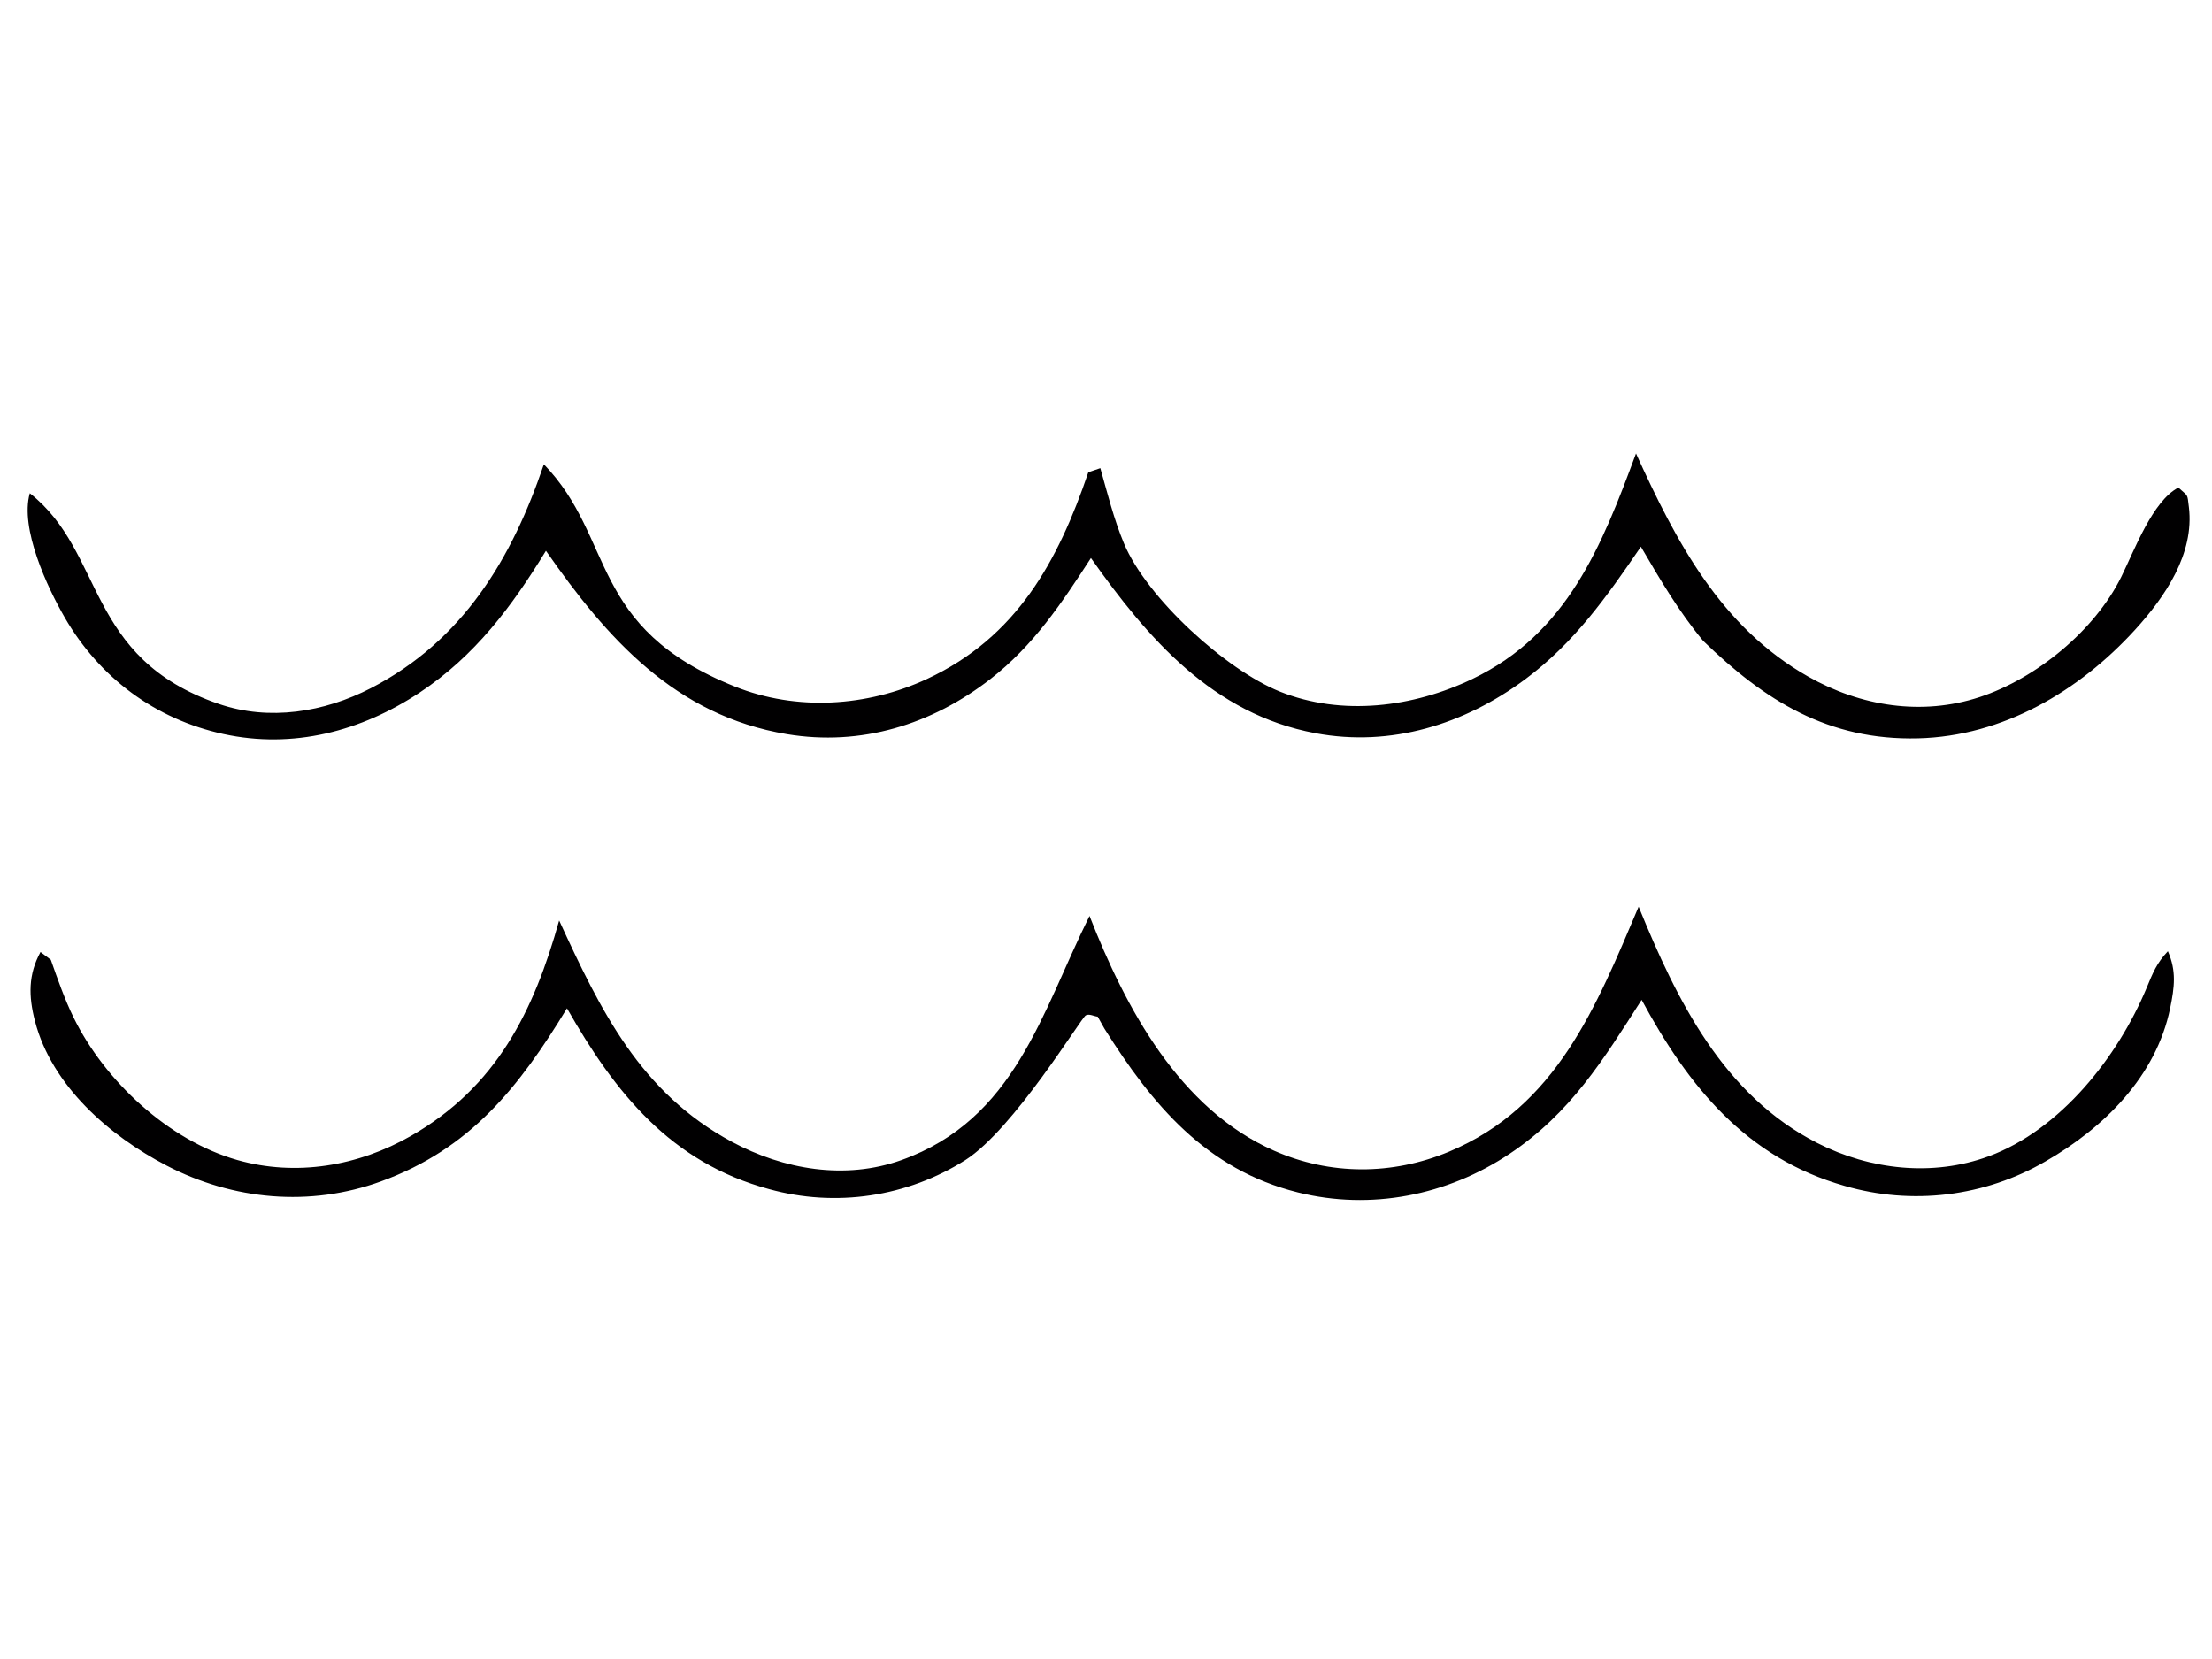
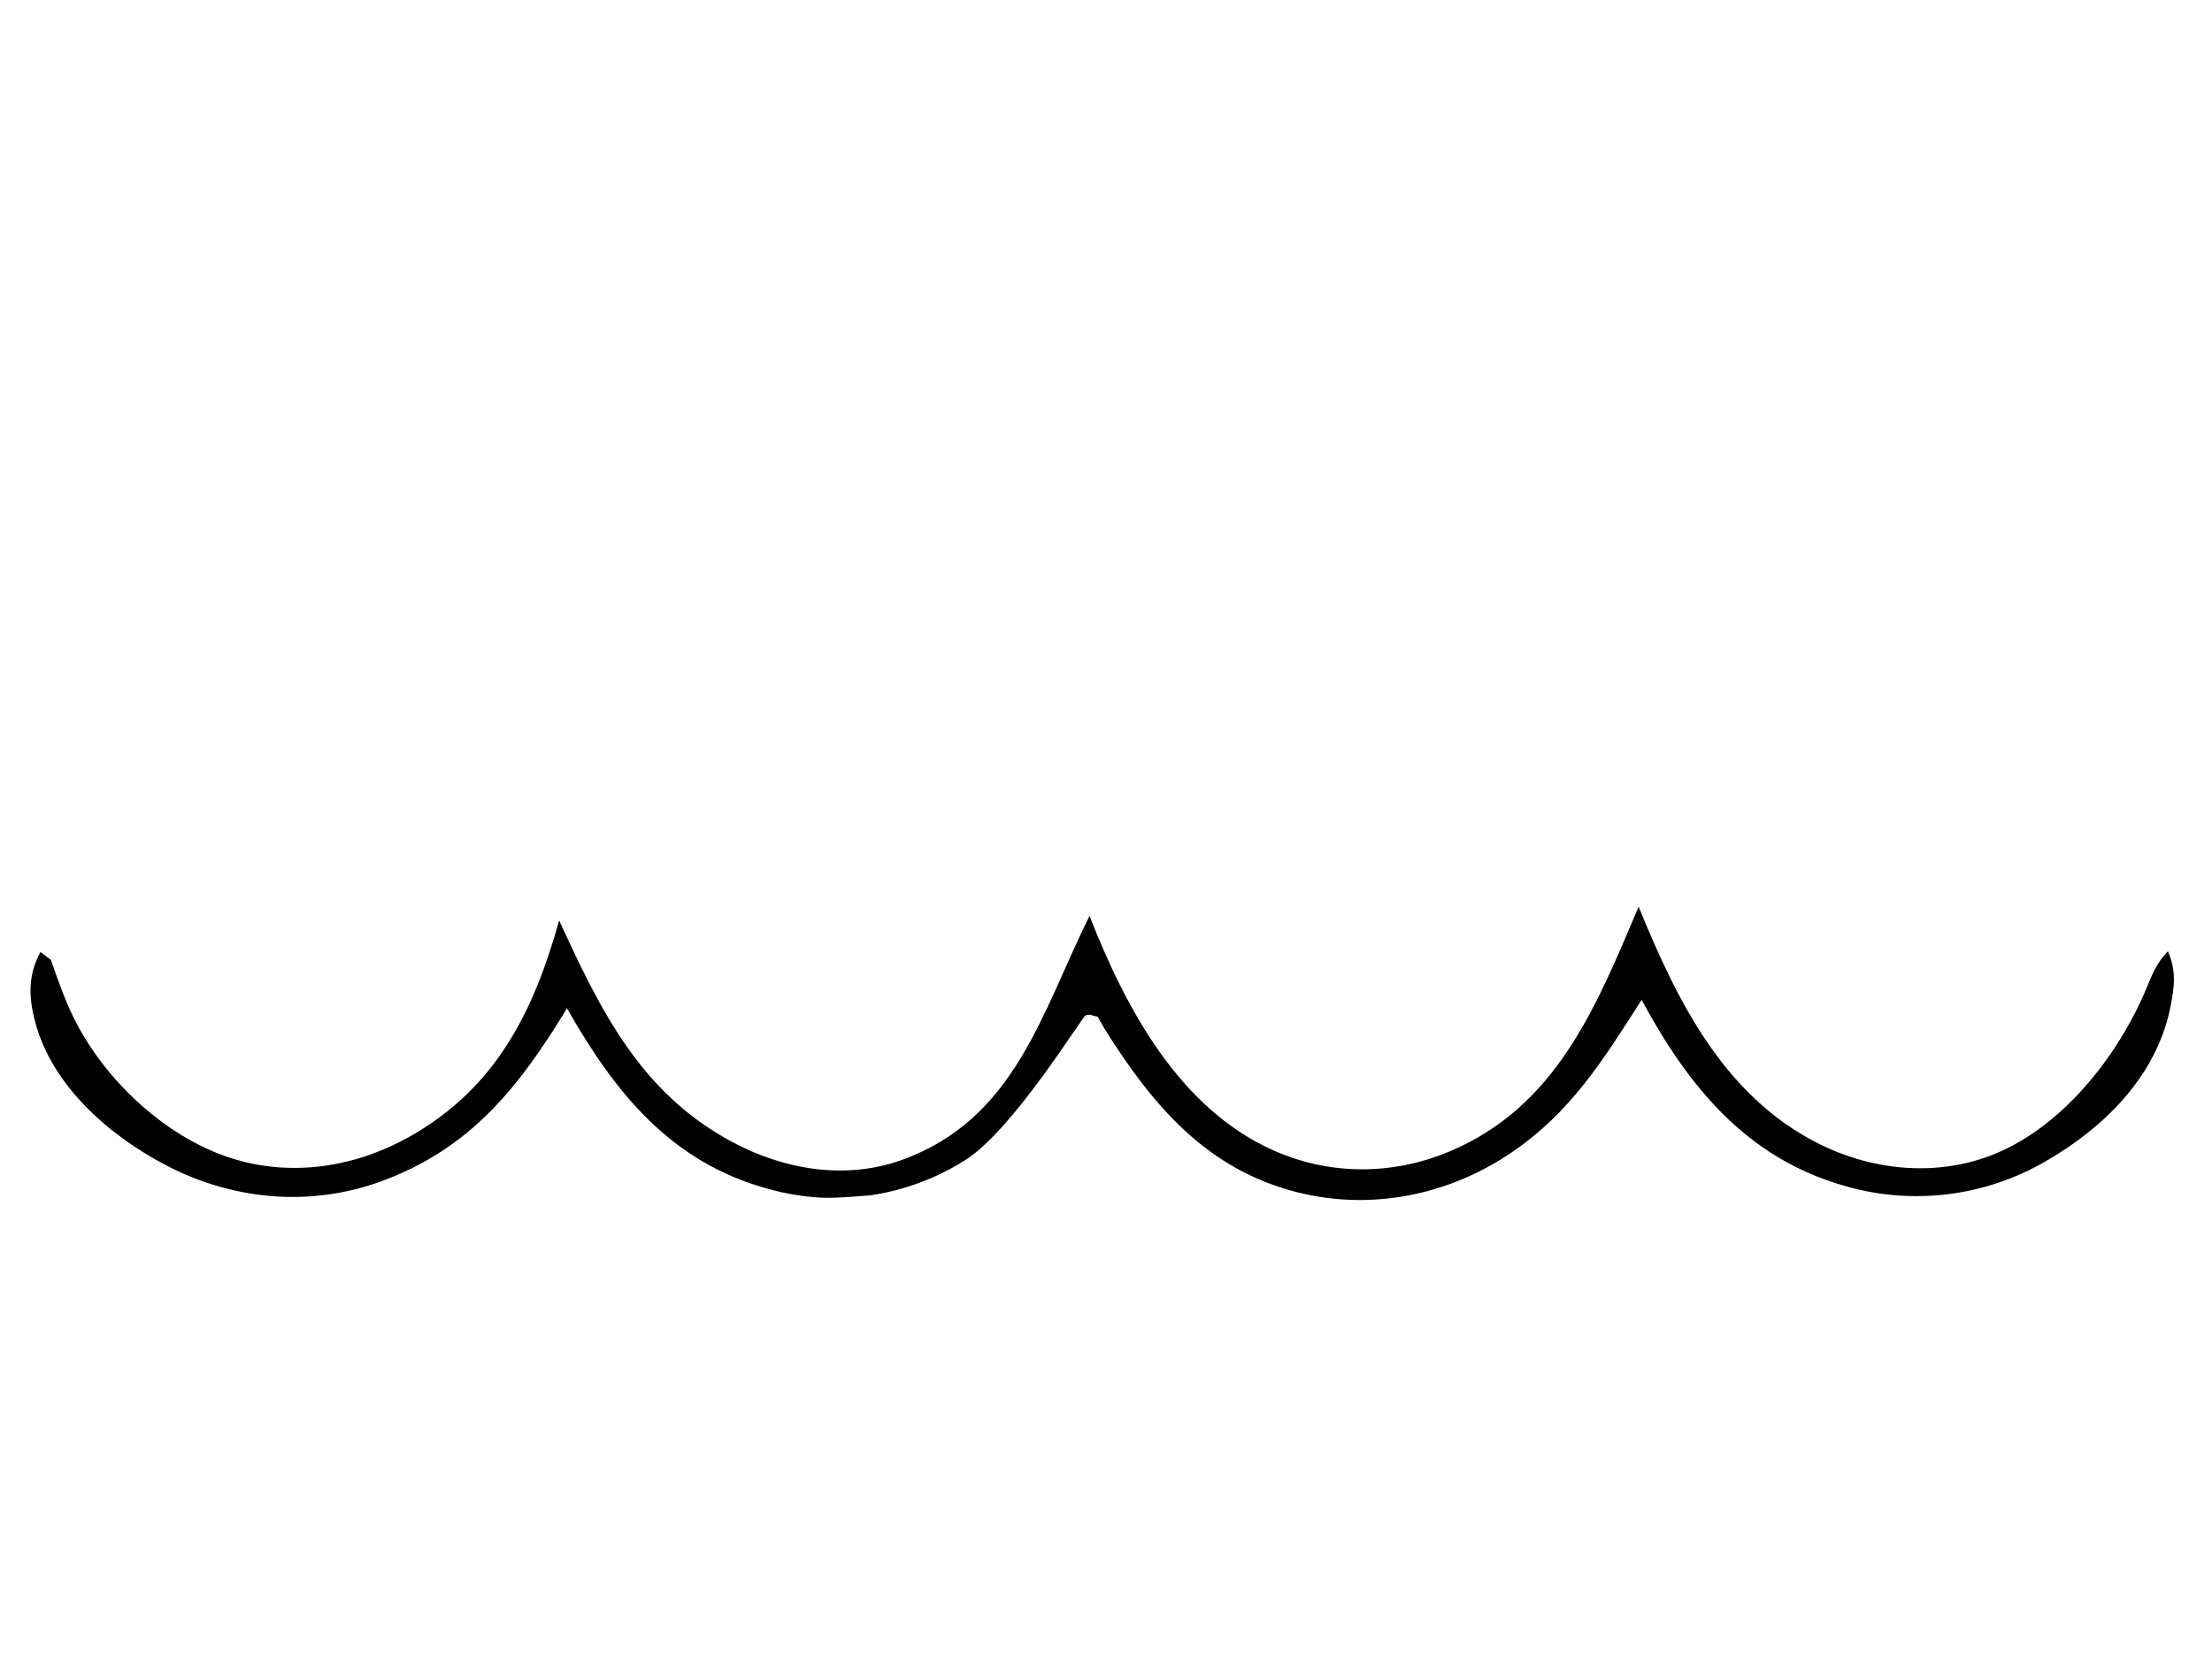
<svg xmlns="http://www.w3.org/2000/svg" fill="none" viewBox="0 0 400 300" height="300" width="400">
  <rect fill="white" height="300" width="400" />
-   <path fill="#010001" d="M197.02 165.625C203.537 182.28 213.239 200.502 230.389 208.075C240.536 212.557 251.784 212.529 262.004 208.268C281.519 200.13 288.657 181.983 296.319 163.957C303.192 180.819 311.611 198.026 328.65 206.703C338.173 211.551 349.5 212.822 359.625 209.091C372.586 204.315 382.985 191.118 388.174 178.649C389.29 175.965 389.978 174.17 392.025 172.013C393.593 175.577 393.221 178.51 392.429 182.337C389.887 194.638 380.49 203.93 369.885 210.015C368.529 210.804 367.136 211.521 365.706 212.166C364.278 212.814 362.821 213.387 361.334 213.885C359.848 214.386 358.339 214.809 356.808 215.153C355.279 215.5 353.736 215.768 352.178 215.958C350.621 216.147 349.059 216.257 347.49 216.289C345.922 216.32 344.356 216.273 342.794 216.147C341.229 216.019 339.676 215.813 338.135 215.529C336.591 215.245 335.067 214.883 333.561 214.444C315.733 209.372 305.271 196.382 296.858 180.804C289.9 191.676 284.027 201.268 272.987 208.64C261.701 216.175 247.929 218.919 234.704 215.626C218.134 211.498 208.356 199.773 199.714 186.008L198.499 183.847C197.78 183.768 196.976 183.27 196.338 183.611C195.506 184.056 183.34 204.17 174.577 209.769C173.276 210.593 171.934 211.347 170.552 212.031C169.173 212.714 167.761 213.325 166.316 213.863C164.872 214.4 163.404 214.859 161.913 215.242C160.42 215.626 158.912 215.931 157.39 216.156C155.865 216.384 154.333 216.53 152.794 216.595C151.255 216.66 149.717 216.646 148.179 216.554C146.64 216.459 145.111 216.285 143.593 216.03C142.073 215.776 140.57 215.444 139.086 215.033C121.289 210.236 111.193 197.568 102.528 182.333C93.898 196.518 85.129 207.725 68.872 213.639C56.066 218.301 42.168 217.03 30.135 210.775C19.804 205.407 9.37 196.367 6.326 184.677C5.14 180.125 5.099 176.208 7.323 172.151L9.187 173.555C10.424 177.056 11.66 180.639 13.294 183.977C18.931 195.483 30.491 206.243 42.919 209.769C53.577 212.794 64.784 210.851 74.313 205.407C89.807 196.55 96.519 182.866 101.112 166.452C108.597 182.712 115.776 197.571 132.37 206.485C141.716 211.507 152.832 213.409 162.982 209.788C183.605 202.432 188.355 183.046 197.02 165.625Z" />
-   <path fill="#010001" d="M98.347 83.962C111.34 97.409 106.261 113.476 132.899 124.153C144.046 128.62 156.802 127.809 167.621 122.785C183.84 115.252 191.344 101.484 196.804 85.4L198.974 84.659C200.252 89.16 201.438 93.948 203.242 98.257C207.399 108.19 221.742 121.173 231.447 125.062C242.658 129.554 255.524 127.923 266.251 122.781C283.436 114.546 289.669 98.695 295.841 82C303.08 97.932 311.158 113.394 327.005 122.365C336.471 127.724 347.514 129.487 357.961 126.065C368.225 122.699 378.792 114.019 383.586 104.332C385.955 99.544 389.248 90.589 393.932 88.17C395.711 89.845 395.513 89.119 395.822 91.709C396.841 100.162 391.497 107.953 386.063 113.908C375.915 125.024 362.172 133.134 346.858 133.518C330.639 133.925 319.136 126.712 307.976 115.877C303.544 110.533 300.22 104.827 296.725 98.863C290.558 107.884 284.716 116.211 275.806 122.832C264.816 131.001 251.524 135.143 237.876 132.588C219.319 129.115 207.579 115.486 197.274 100.91C191.985 109.079 186.909 116.725 179.099 122.791C168.476 131.039 155.689 134.991 142.289 132.758C122.137 129.399 109.769 115.473 98.72 99.601C92.547 109.701 85.904 118.592 75.911 125.223C65.31 132.257 52.974 135.483 40.394 132.736C28.077 130.046 17.993 122.564 11.7 111.659C8.527 106.165 3.575 95.554 5.388 89.195C19.062 99.951 15.321 118.971 39.574 127.295C48.696 130.424 58.629 128.796 67.054 124.45C83.718 115.851 92.578 101.02 98.347 83.962Z" />
+   <path fill="#010001" d="M197.02 165.625C203.537 182.28 213.239 200.502 230.389 208.075C240.536 212.557 251.784 212.529 262.004 208.268C281.519 200.13 288.657 181.983 296.319 163.957C303.192 180.819 311.611 198.026 328.65 206.703C338.173 211.551 349.5 212.822 359.625 209.091C372.586 204.315 382.985 191.118 388.174 178.649C389.29 175.965 389.978 174.17 392.025 172.013C393.593 175.577 393.221 178.51 392.429 182.337C389.887 194.638 380.49 203.93 369.885 210.015C368.529 210.804 367.136 211.521 365.706 212.166C364.278 212.814 362.821 213.387 361.334 213.885C359.848 214.386 358.339 214.809 356.808 215.153C355.279 215.5 353.736 215.768 352.178 215.958C350.621 216.147 349.059 216.257 347.49 216.289C345.922 216.32 344.356 216.273 342.794 216.147C341.229 216.019 339.676 215.813 338.135 215.529C336.591 215.245 335.067 214.883 333.561 214.444C315.733 209.372 305.271 196.382 296.858 180.804C289.9 191.676 284.027 201.268 272.987 208.64C261.701 216.175 247.929 218.919 234.704 215.626C218.134 211.498 208.356 199.773 199.714 186.008L198.499 183.847C197.78 183.768 196.976 183.27 196.338 183.611C195.506 184.056 183.34 204.17 174.577 209.769C173.276 210.593 171.934 211.347 170.552 212.031C169.173 212.714 167.761 213.325 166.316 213.863C164.872 214.4 163.404 214.859 161.913 215.242C160.42 215.626 158.912 215.931 157.39 216.156C151.255 216.66 149.717 216.646 148.179 216.554C146.64 216.459 145.111 216.285 143.593 216.03C142.073 215.776 140.57 215.444 139.086 215.033C121.289 210.236 111.193 197.568 102.528 182.333C93.898 196.518 85.129 207.725 68.872 213.639C56.066 218.301 42.168 217.03 30.135 210.775C19.804 205.407 9.37 196.367 6.326 184.677C5.14 180.125 5.099 176.208 7.323 172.151L9.187 173.555C10.424 177.056 11.66 180.639 13.294 183.977C18.931 195.483 30.491 206.243 42.919 209.769C53.577 212.794 64.784 210.851 74.313 205.407C89.807 196.55 96.519 182.866 101.112 166.452C108.597 182.712 115.776 197.571 132.37 206.485C141.716 211.507 152.832 213.409 162.982 209.788C183.605 202.432 188.355 183.046 197.02 165.625Z" />
</svg>